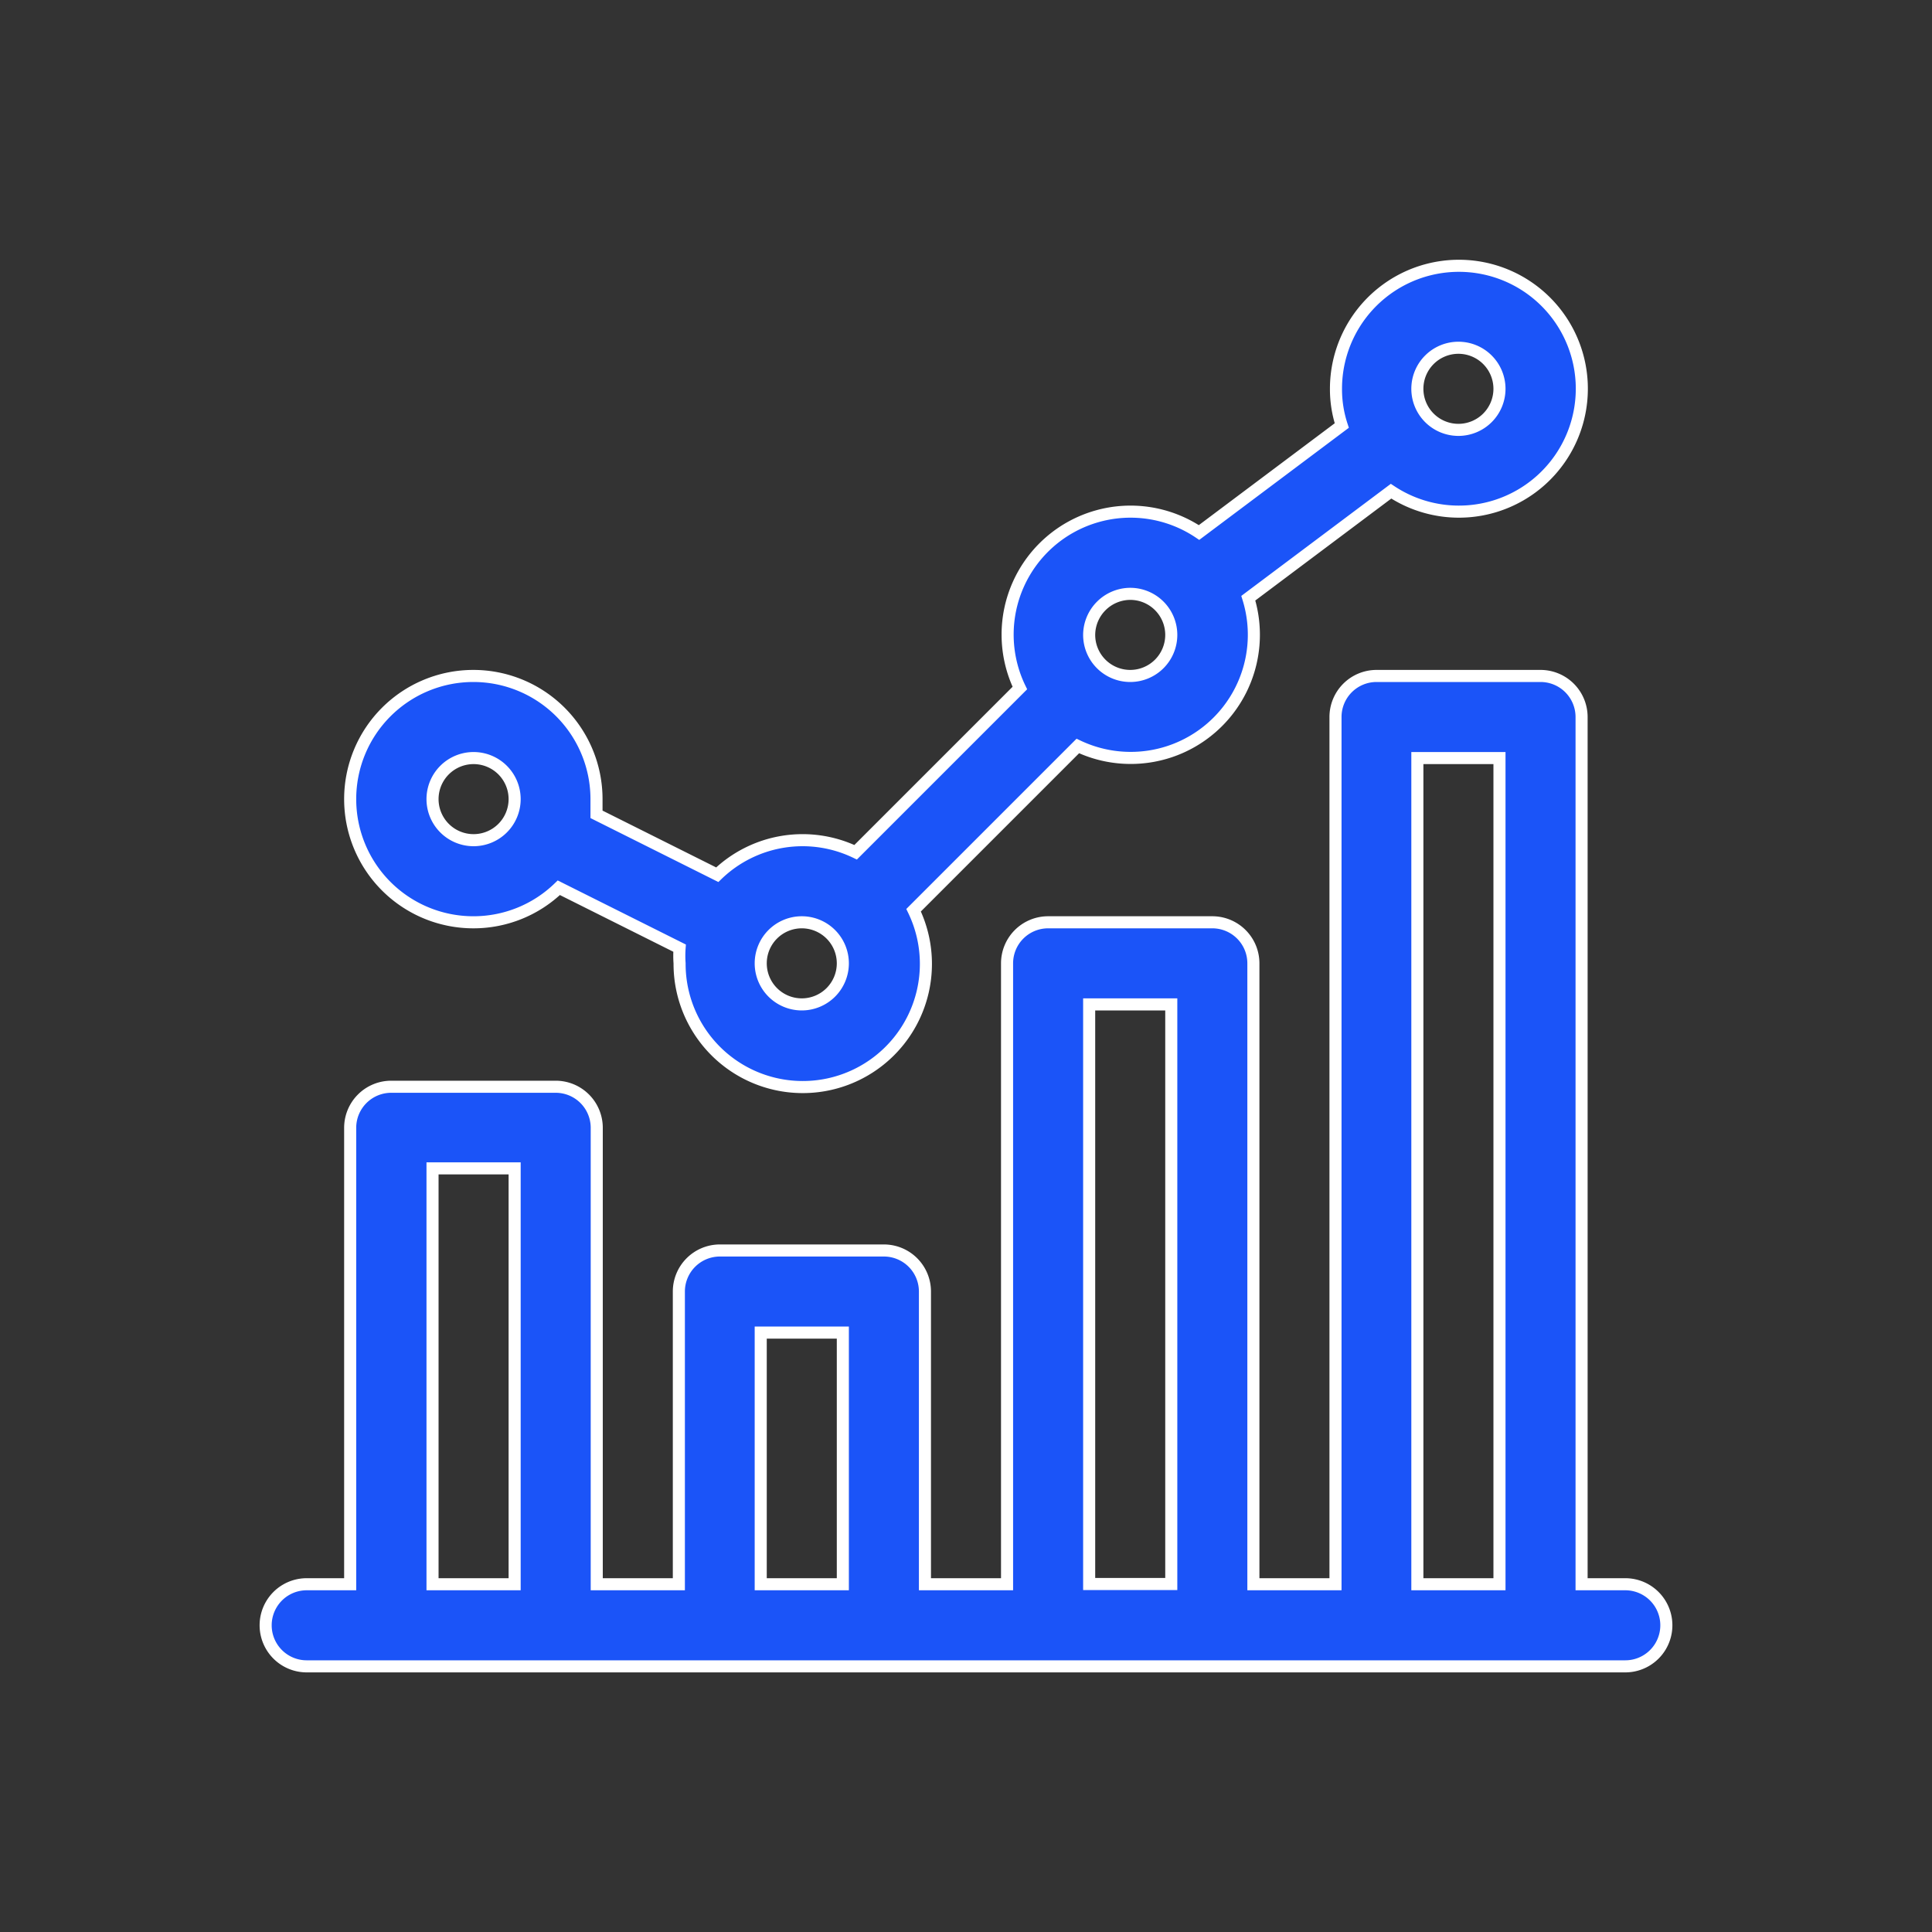
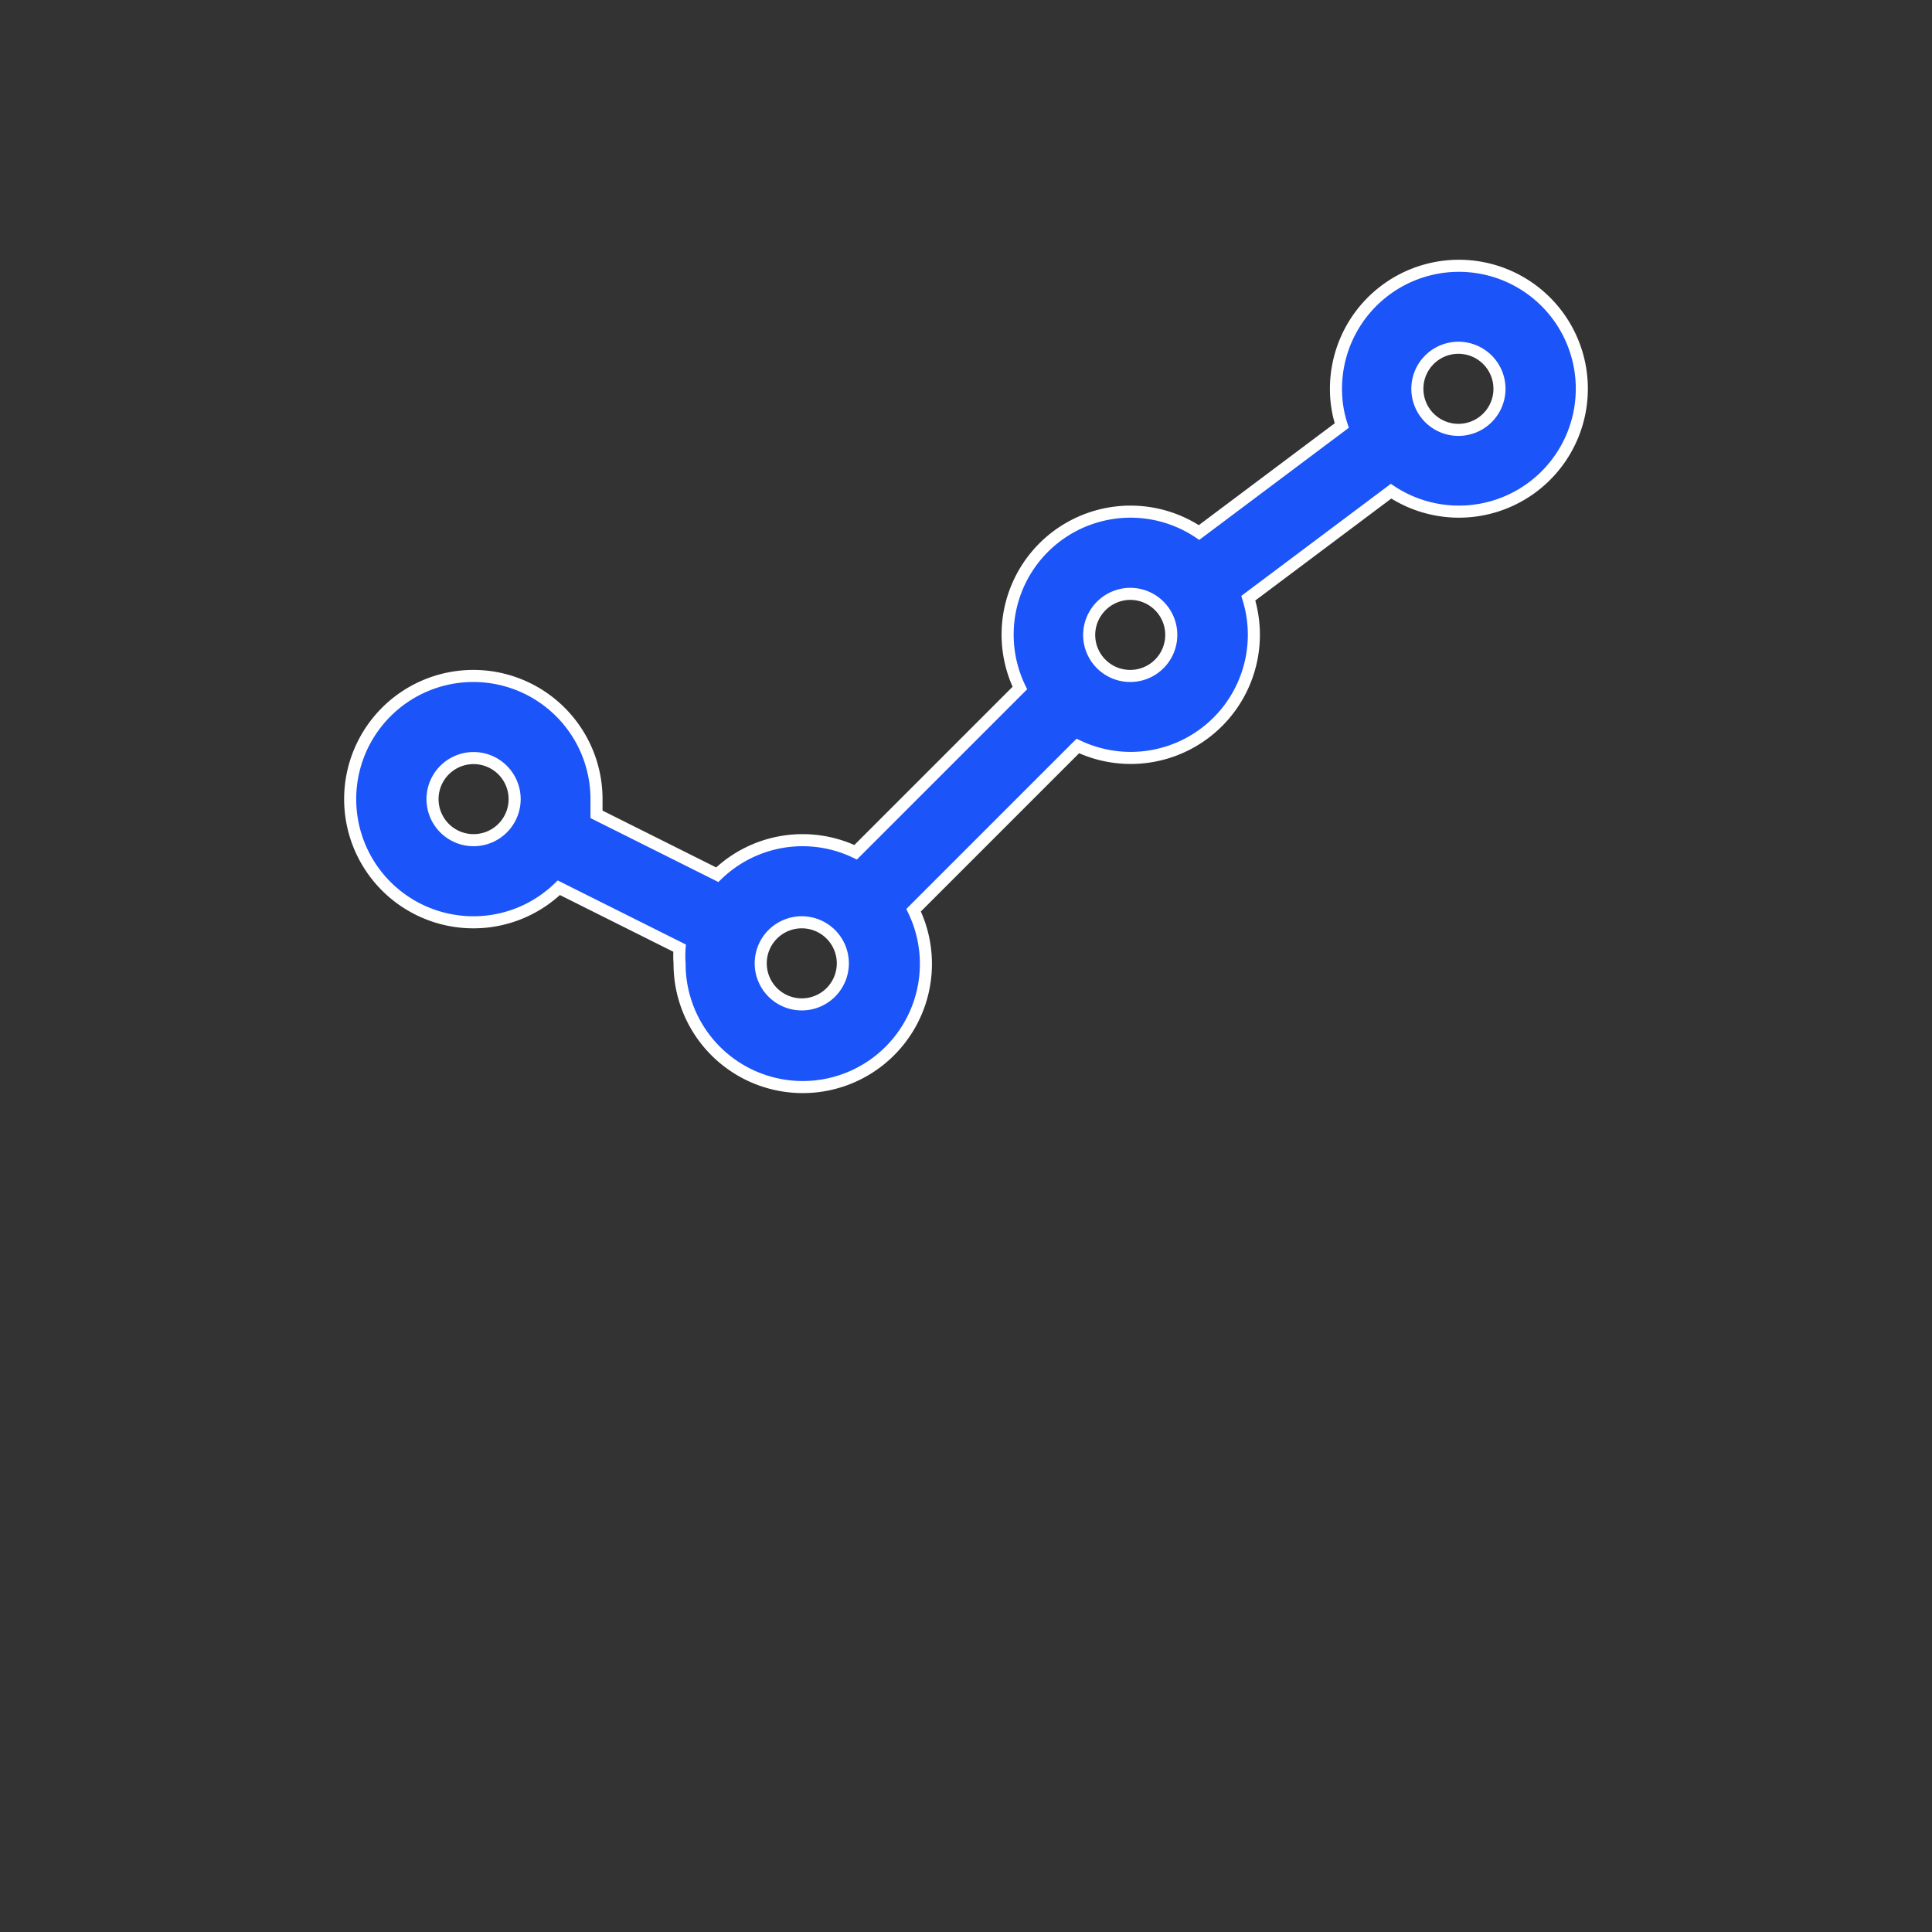
<svg xmlns="http://www.w3.org/2000/svg" id="Layer_1" data-name="Layer 1" viewBox="0 0 80 80">
  <rect x="0" y="0" width="80" height="80" fill="#333333" stroke="none" />
  <defs>
    <style>.cls-1{fill:#1b54f8;stroke:#fff;stroke-miterlimit:10;stroke-width:0.5px;}</style>
  </defs>
  <g id="Finance">
    <g id="statistics-_1_" data-name="statistics-(1)">
      <path id="Shape" class="cls-1" d="M19.61,38.19a5.08,5.08,0,0,0,3.53-1.43l5,2.5a4.26,4.26,0,0,0,0,.63,5.1,5.1,0,1,0,9.69-2.2l6.8-6.8a5.1,5.1,0,0,0,7.06-6.12l5.91-4.43a5.09,5.09,0,1,0-2.28-4.24,4.79,4.79,0,0,0,.24,1.52l-5.91,4.43a5.09,5.09,0,0,0-7.42,6.44l-6.8,6.8a5.08,5.08,0,0,0-5.73.93l-5-2.5c0-.21,0-.42,0-.63a5.1,5.1,0,1,0-5.1,5.1ZM60.39,14.4a1.7,1.7,0,1,1-1.7,1.7A1.7,1.7,0,0,1,60.39,14.4ZM46.8,24.59a1.7,1.7,0,1,1-1.7,1.7A1.71,1.71,0,0,1,46.8,24.59ZM33.2,38.19a1.7,1.7,0,1,1-1.7,1.7A1.7,1.7,0,0,1,33.2,38.19Zm-13.59-6.8a1.7,1.7,0,1,1-1.7,1.7A1.7,1.7,0,0,1,19.61,31.39Z" />
-       <path id="Shape-2" data-name="Shape" class="cls-1" d="M67.3,65.6H65.49V29.69a1.7,1.7,0,0,0-1.7-1.7H57a1.7,1.7,0,0,0-1.7,1.7V65.6h-3.4V39.89a1.7,1.7,0,0,0-1.69-1.7H43.4a1.7,1.7,0,0,0-1.7,1.7V65.6H38.3V53.48a1.7,1.7,0,0,0-1.7-1.7H29.8a1.7,1.7,0,0,0-1.69,1.7V65.6h-3.4V46.68A1.7,1.7,0,0,0,23,45h-6.8a1.7,1.7,0,0,0-1.7,1.7V65.6H12.7a1.7,1.7,0,1,0,0,3.4H67.3a1.7,1.7,0,0,0,0-3.4ZM58.69,31.39h3.4V65.6h-3.4ZM45.1,41.59h3.4v24H45.1ZM31.5,55.18h3.4V65.6H31.5Zm-13.59-6.8h3.4V65.6h-3.4Z" />
    </g>
  </g>
</svg>